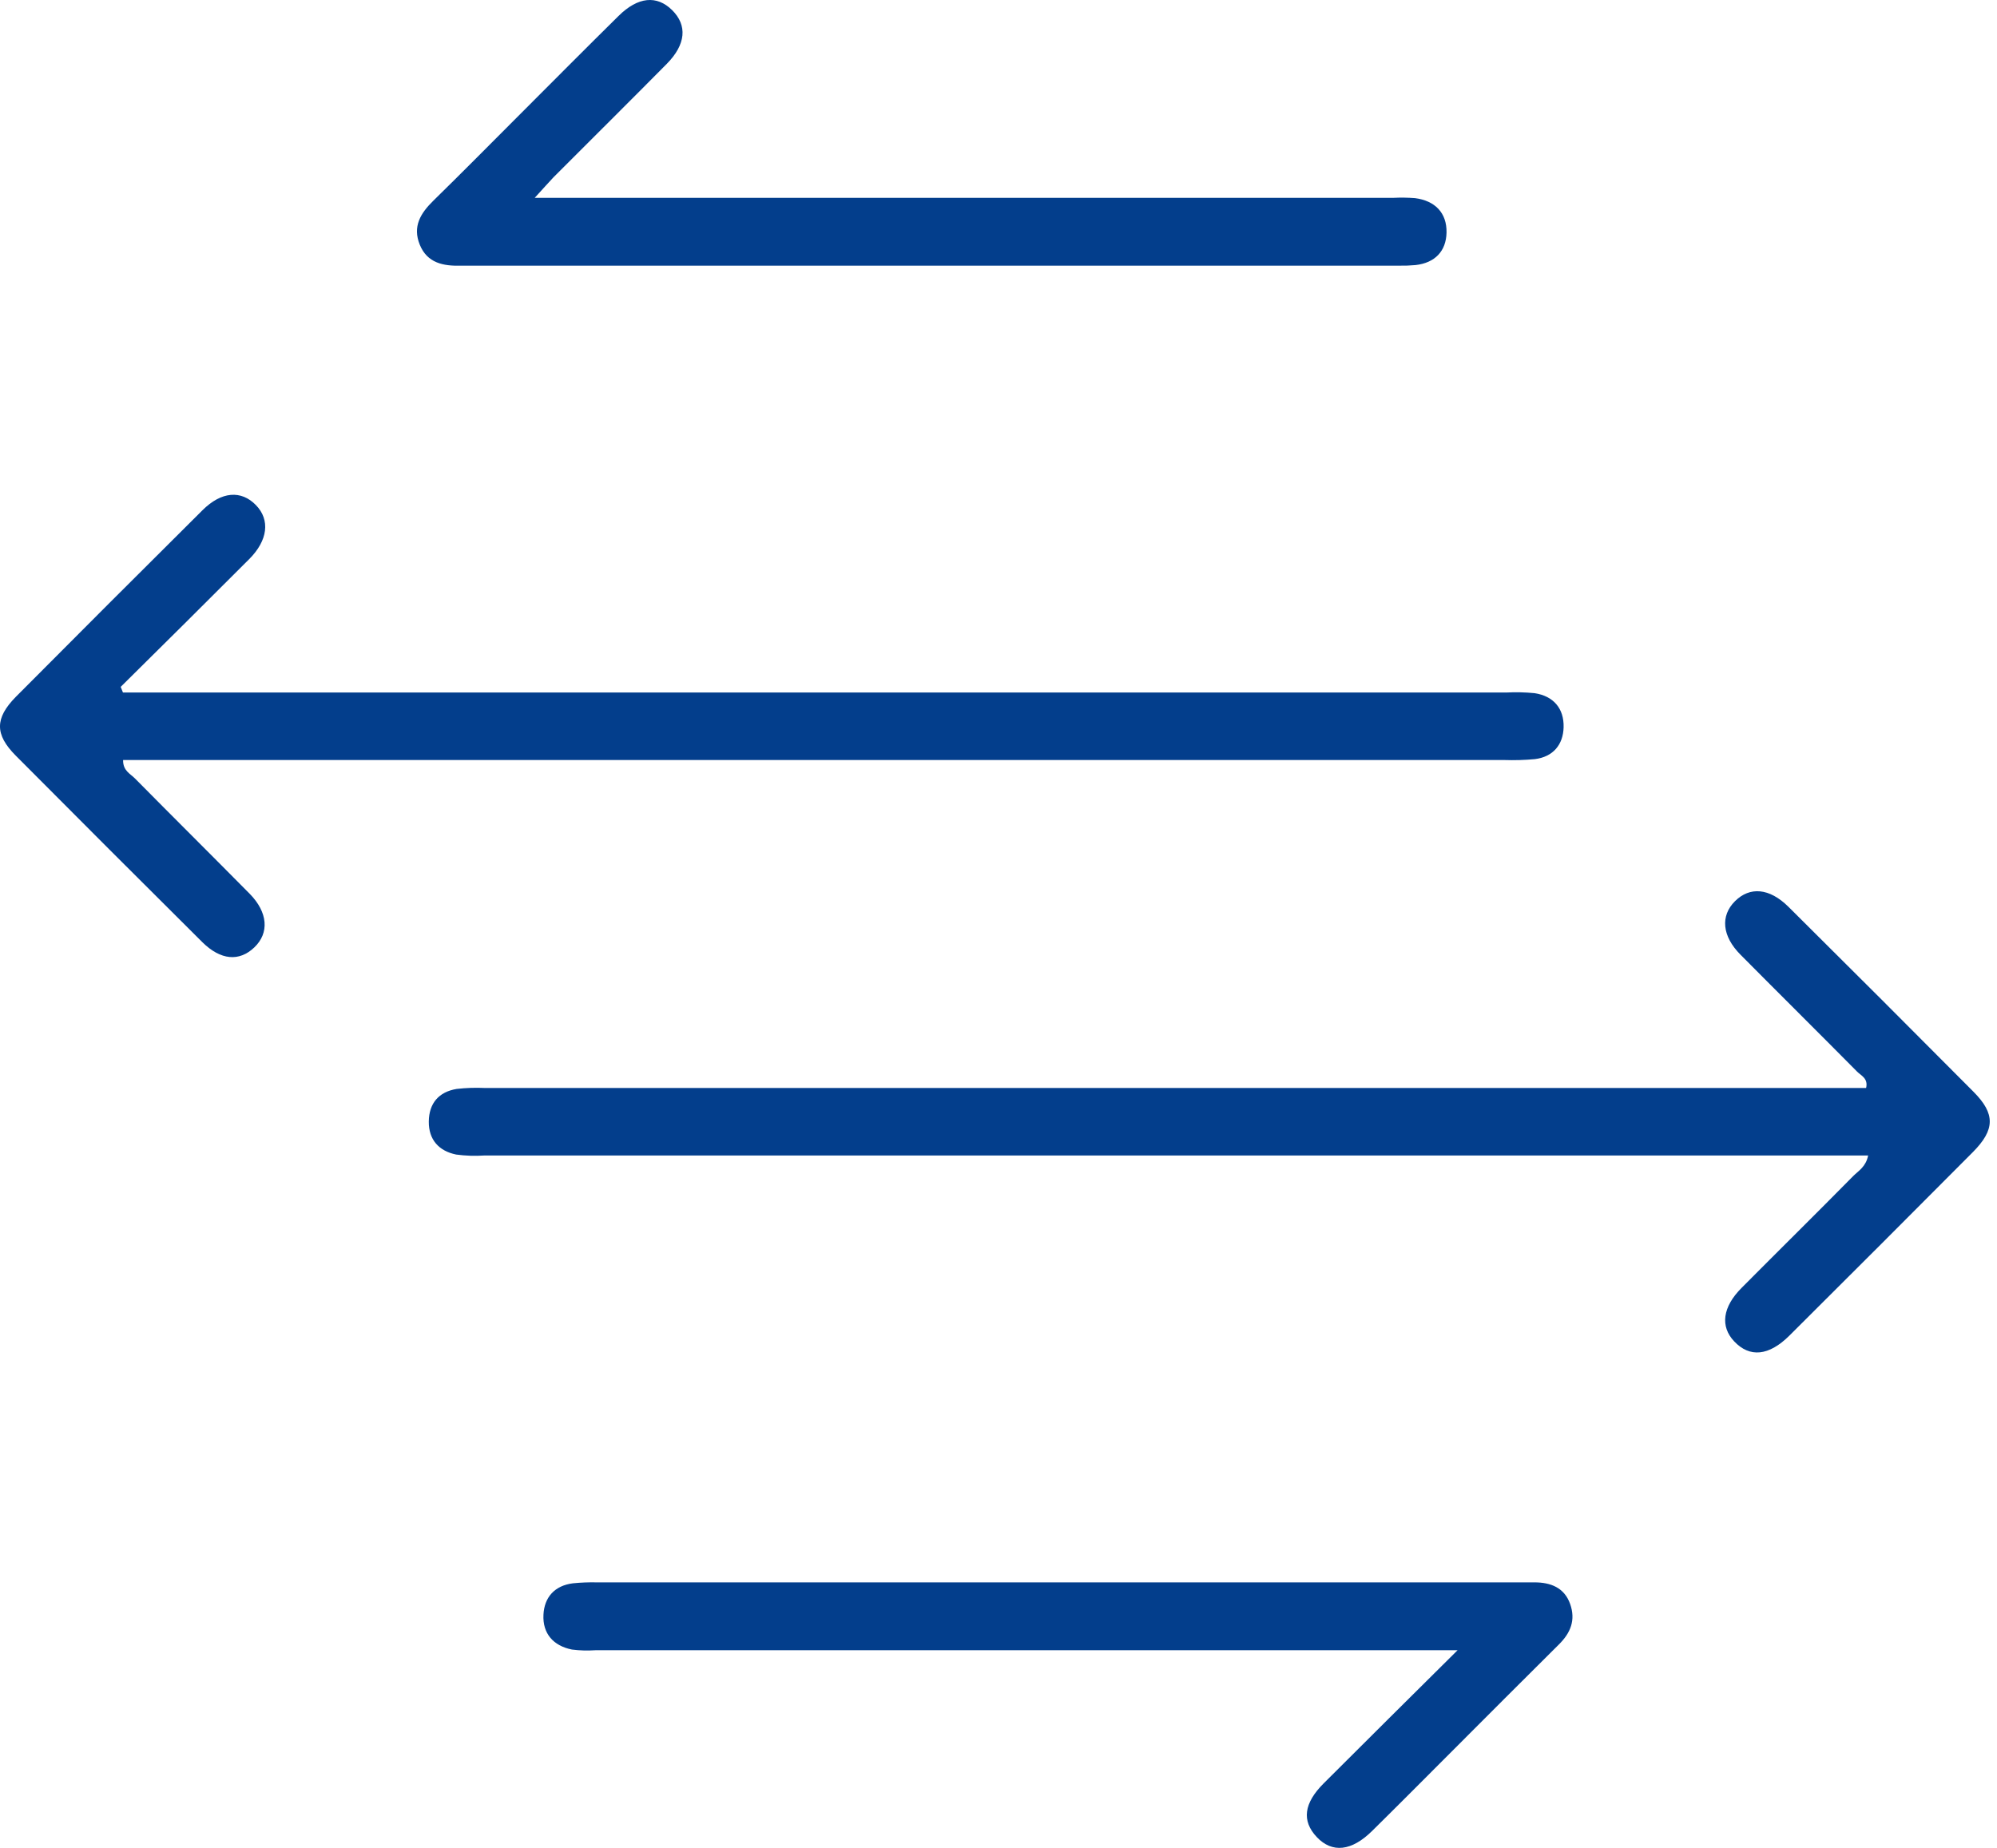
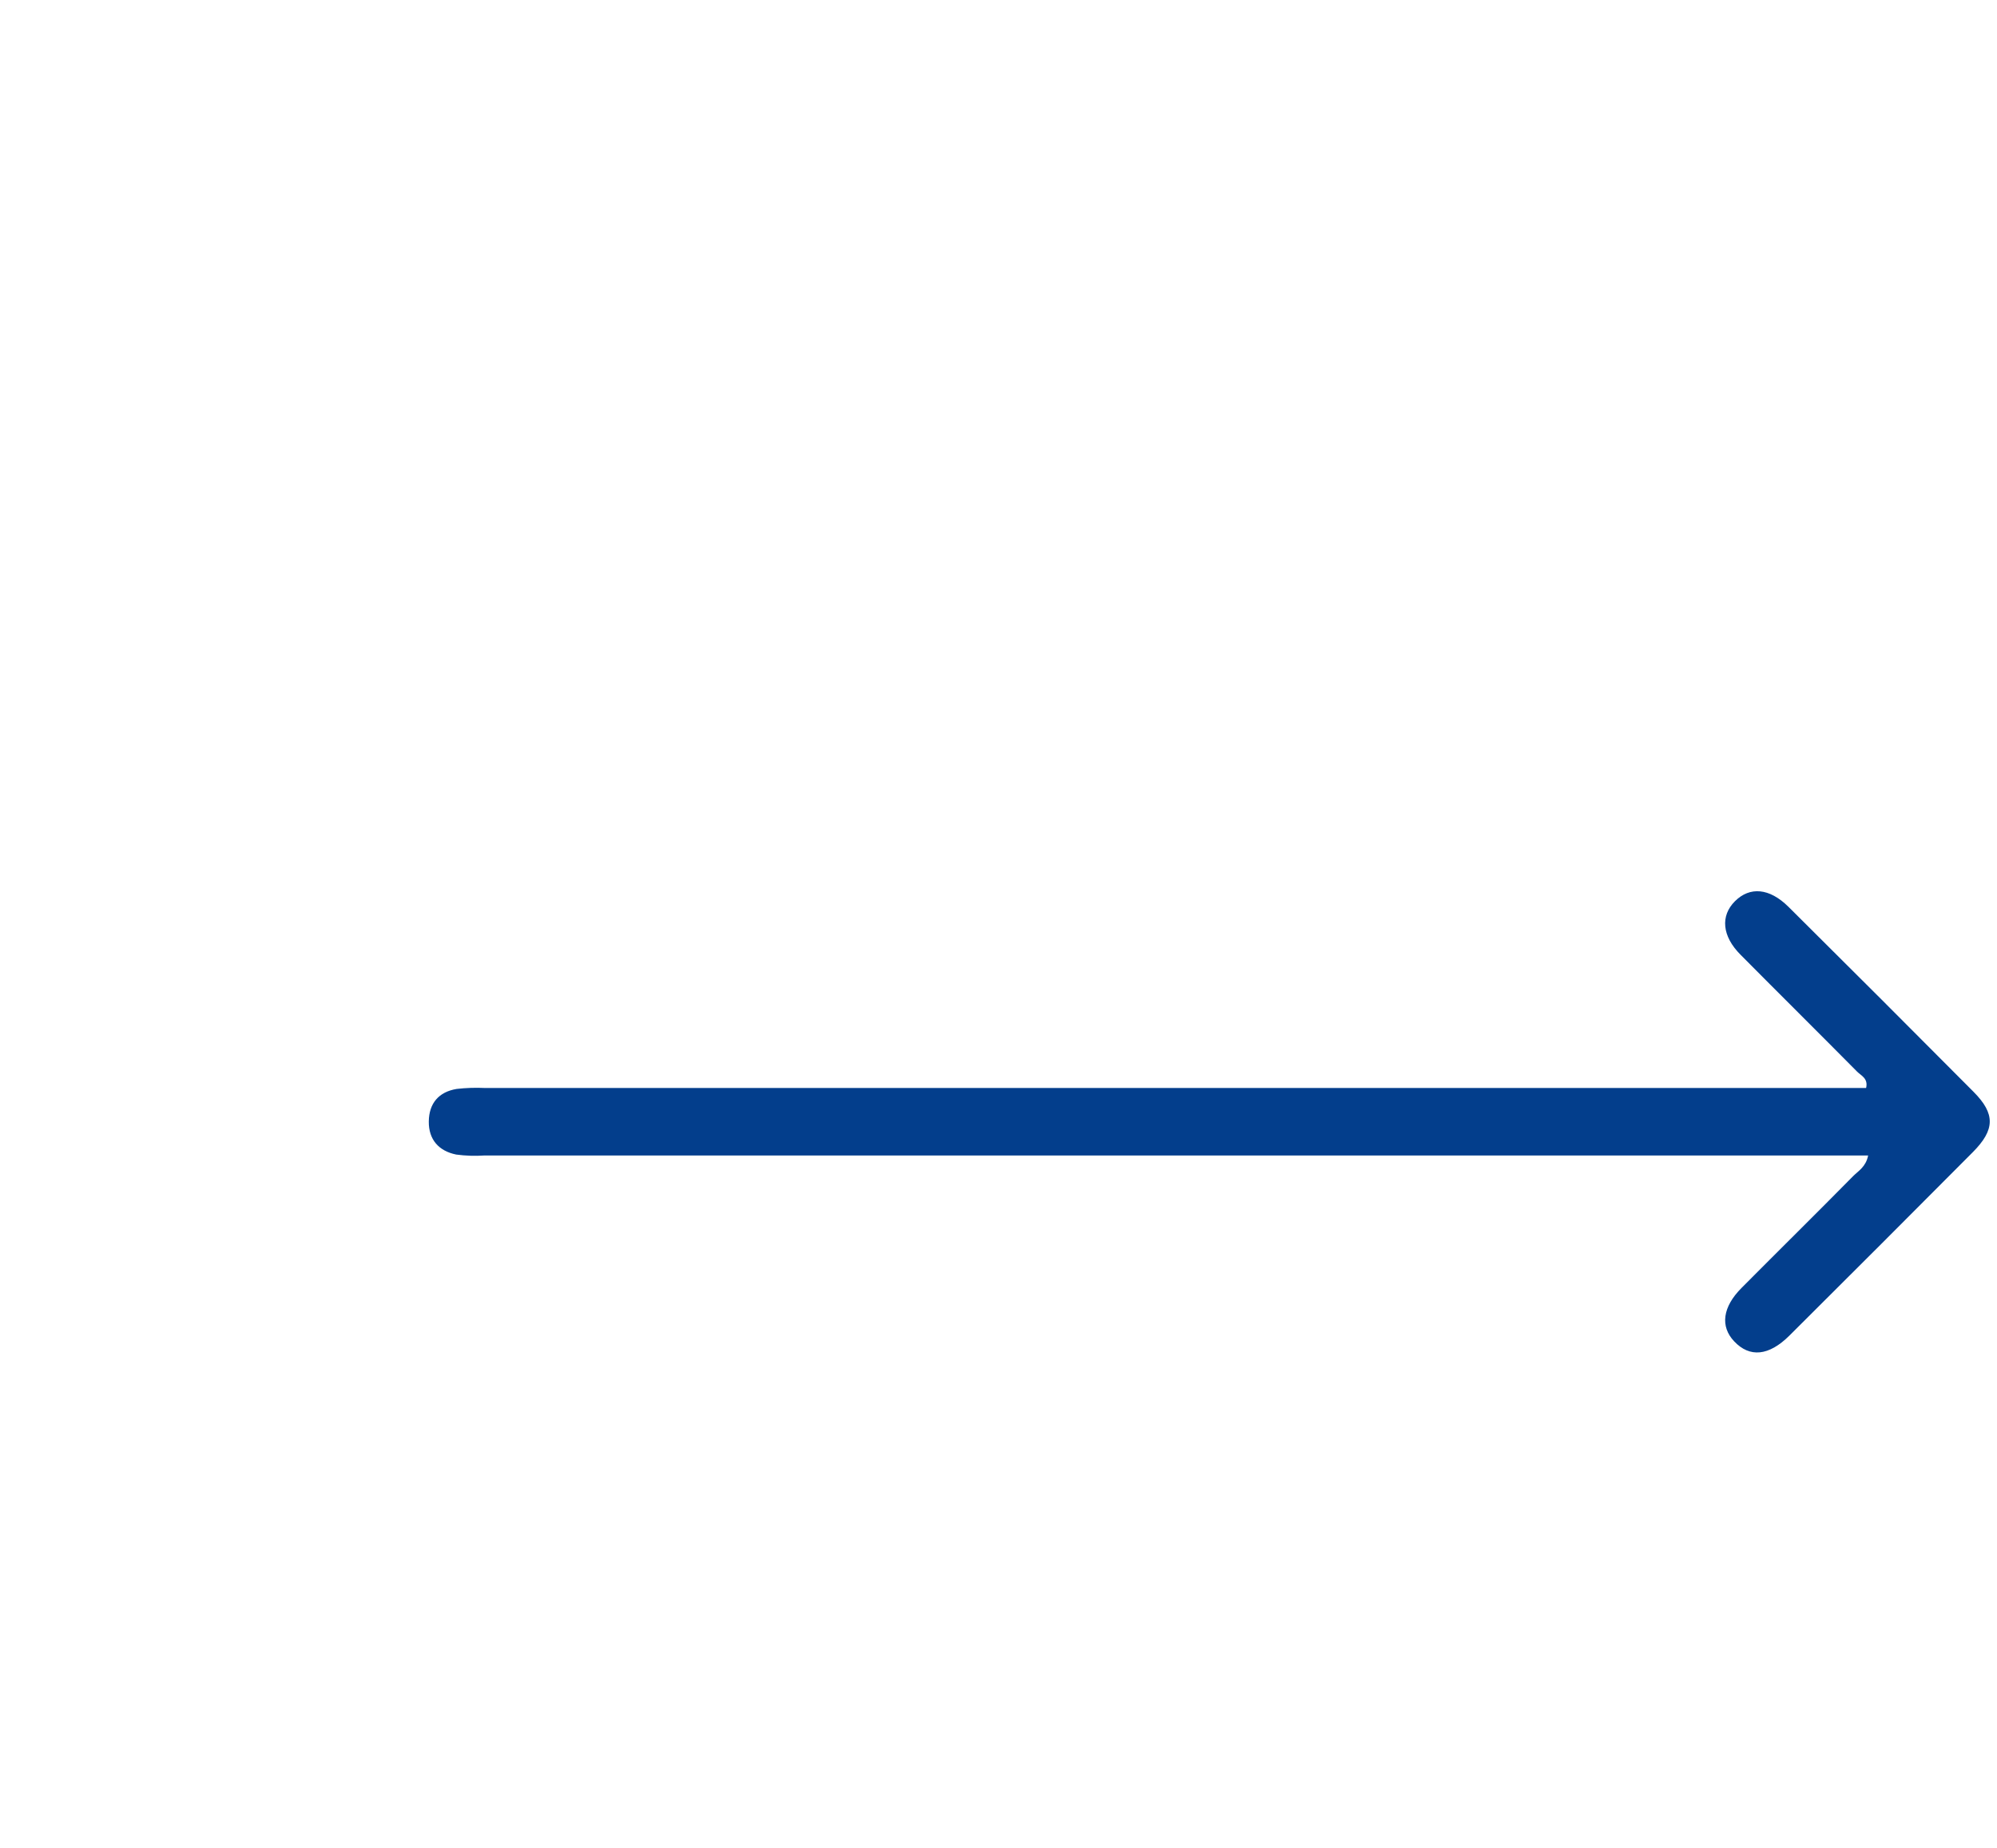
<svg xmlns="http://www.w3.org/2000/svg" width="94" height="87" viewBox="0 0 94 87" fill="none">
-   <path d="M5.788 32.605H70.9C71.344 32.582 71.788 32.592 72.231 32.635C73.129 32.77 73.623 33.362 73.6 34.24C73.579 35.059 73.108 35.634 72.245 35.741C71.766 35.785 71.285 35.799 70.805 35.783H5.795C5.783 36.288 6.136 36.43 6.352 36.65C8.146 38.466 9.958 40.263 11.751 42.078C12.614 42.957 12.683 43.924 11.971 44.605C11.259 45.285 10.389 45.209 9.531 44.366C6.592 41.444 3.662 38.514 0.741 35.576C-0.249 34.579 -0.245 33.818 0.741 32.812C3.663 29.873 6.593 26.943 9.531 24.022C10.424 23.133 11.356 23.064 12.053 23.788C12.72 24.479 12.611 25.441 11.732 26.322C9.721 28.335 7.704 30.341 5.681 32.339L5.788 32.605Z" fill="#033E8C" />
  <path d="M87.934 54.402H22.801C22.358 54.432 21.913 54.417 21.472 54.358C20.655 54.191 20.173 53.655 20.184 52.799C20.194 51.943 20.655 51.407 21.497 51.268C21.938 51.218 22.383 51.203 22.826 51.224H87.839C87.945 50.769 87.604 50.644 87.417 50.456C85.596 48.615 83.755 46.794 81.933 44.955C81.053 44.076 80.973 43.118 81.669 42.427C82.365 41.736 83.284 41.8 84.188 42.698C87.103 45.592 90.006 48.495 92.899 51.407C93.927 52.442 93.911 53.191 92.858 54.249C89.988 57.135 87.111 60.013 84.227 62.883C83.261 63.844 82.358 63.927 81.63 63.154C80.962 62.45 81.08 61.533 81.982 60.631C83.729 58.873 85.498 57.129 87.234 55.368C87.477 55.125 87.829 54.935 87.934 54.402Z" fill="#033E8C" />
-   <path d="M25.17 9.314H65.603C65.936 9.298 66.269 9.303 66.602 9.328C67.544 9.447 68.108 10.019 68.089 10.95C68.071 11.829 67.54 12.378 66.63 12.48C66.372 12.503 66.113 12.513 65.854 12.508H21.694C20.871 12.531 20.112 12.387 19.76 11.524C19.409 10.66 19.797 10.04 20.398 9.449C21.773 8.104 23.123 6.735 24.482 5.376C26.026 3.832 27.561 2.284 29.115 0.751C30.03 -0.155 30.918 -0.236 31.639 0.478C32.36 1.192 32.289 2.09 31.388 3.004C29.621 4.792 27.833 6.562 26.057 8.343C25.813 8.598 25.579 8.869 25.17 9.314Z" fill="#033E8C" />
-   <path d="M68.609 77.695H28.026C27.658 77.72 27.287 77.71 26.921 77.663C26.042 77.487 25.535 76.905 25.581 76.021C25.621 75.202 26.108 74.651 26.968 74.544C27.336 74.507 27.706 74.492 28.076 74.5C42.569 74.5 57.065 74.5 71.562 74.5H72.227C72.992 74.5 73.633 74.748 73.906 75.513C74.178 76.278 73.927 76.881 73.378 77.424C71.7 79.093 70.026 80.765 68.356 82.441C67.101 83.696 65.851 84.957 64.587 86.203C63.622 87.158 62.704 87.258 61.981 86.491C61.259 85.725 61.379 84.893 62.301 83.969C64.314 81.954 66.338 79.952 68.609 77.695Z" fill="#033E8C" />
</svg>